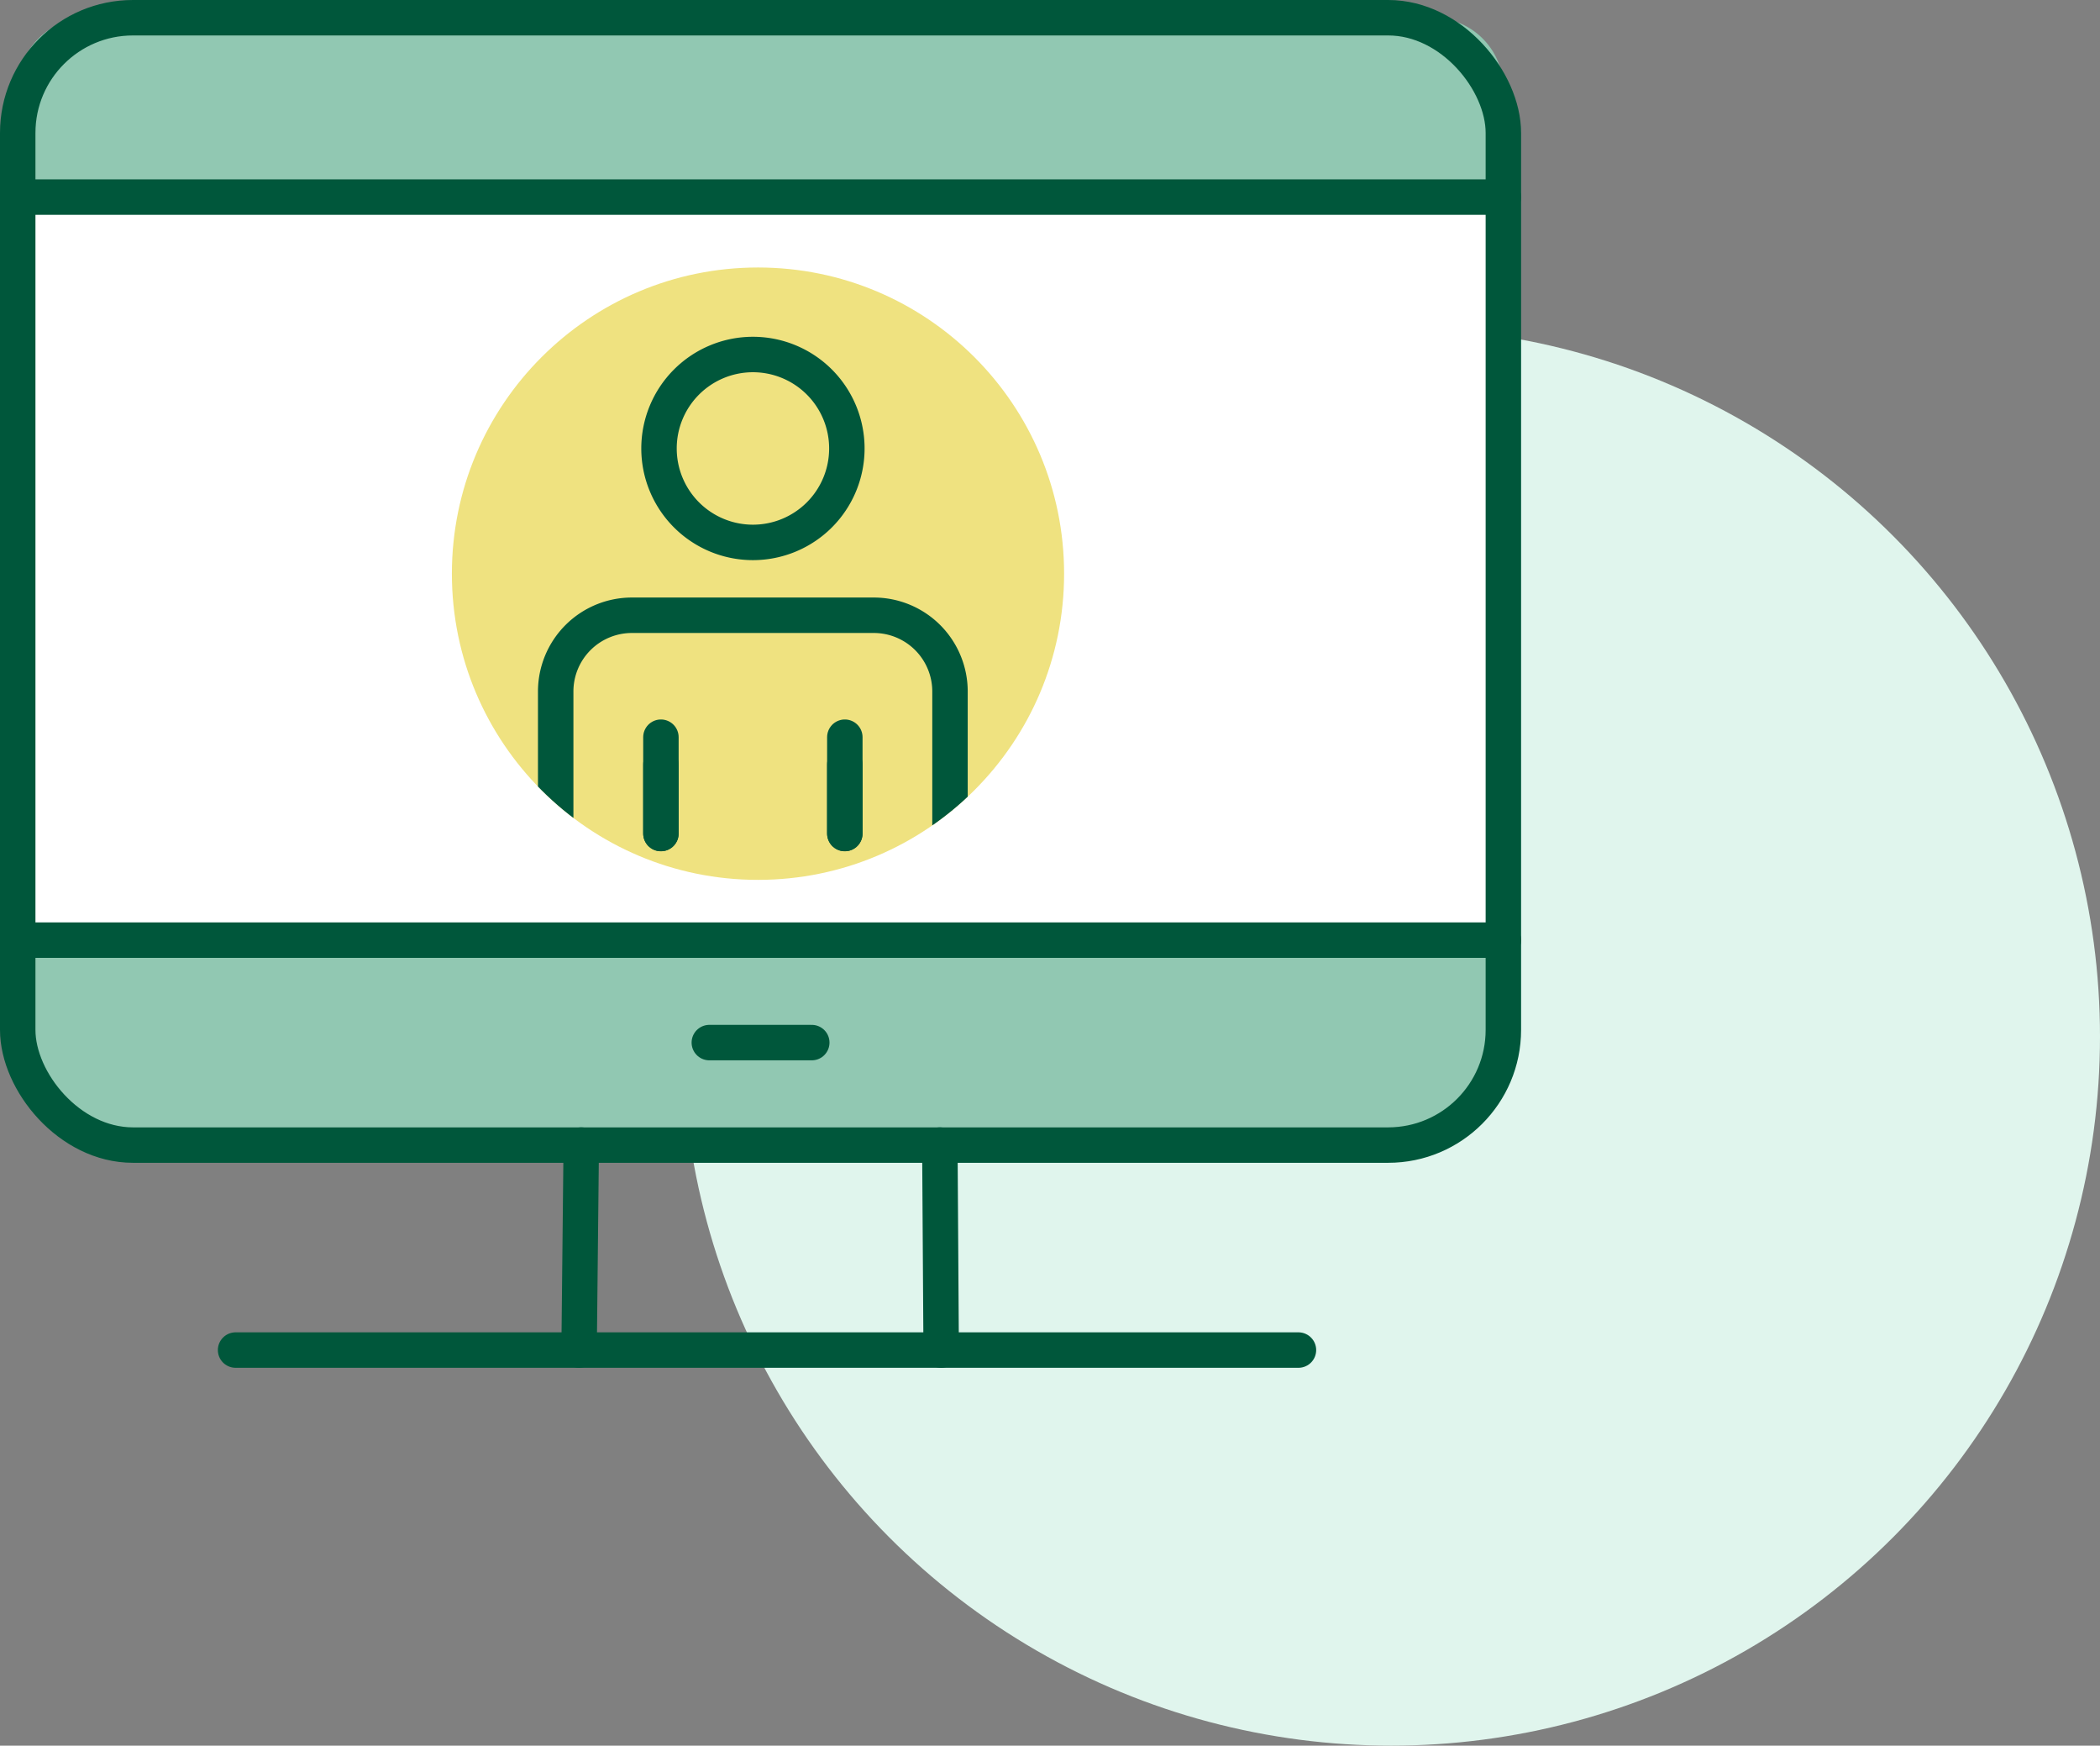
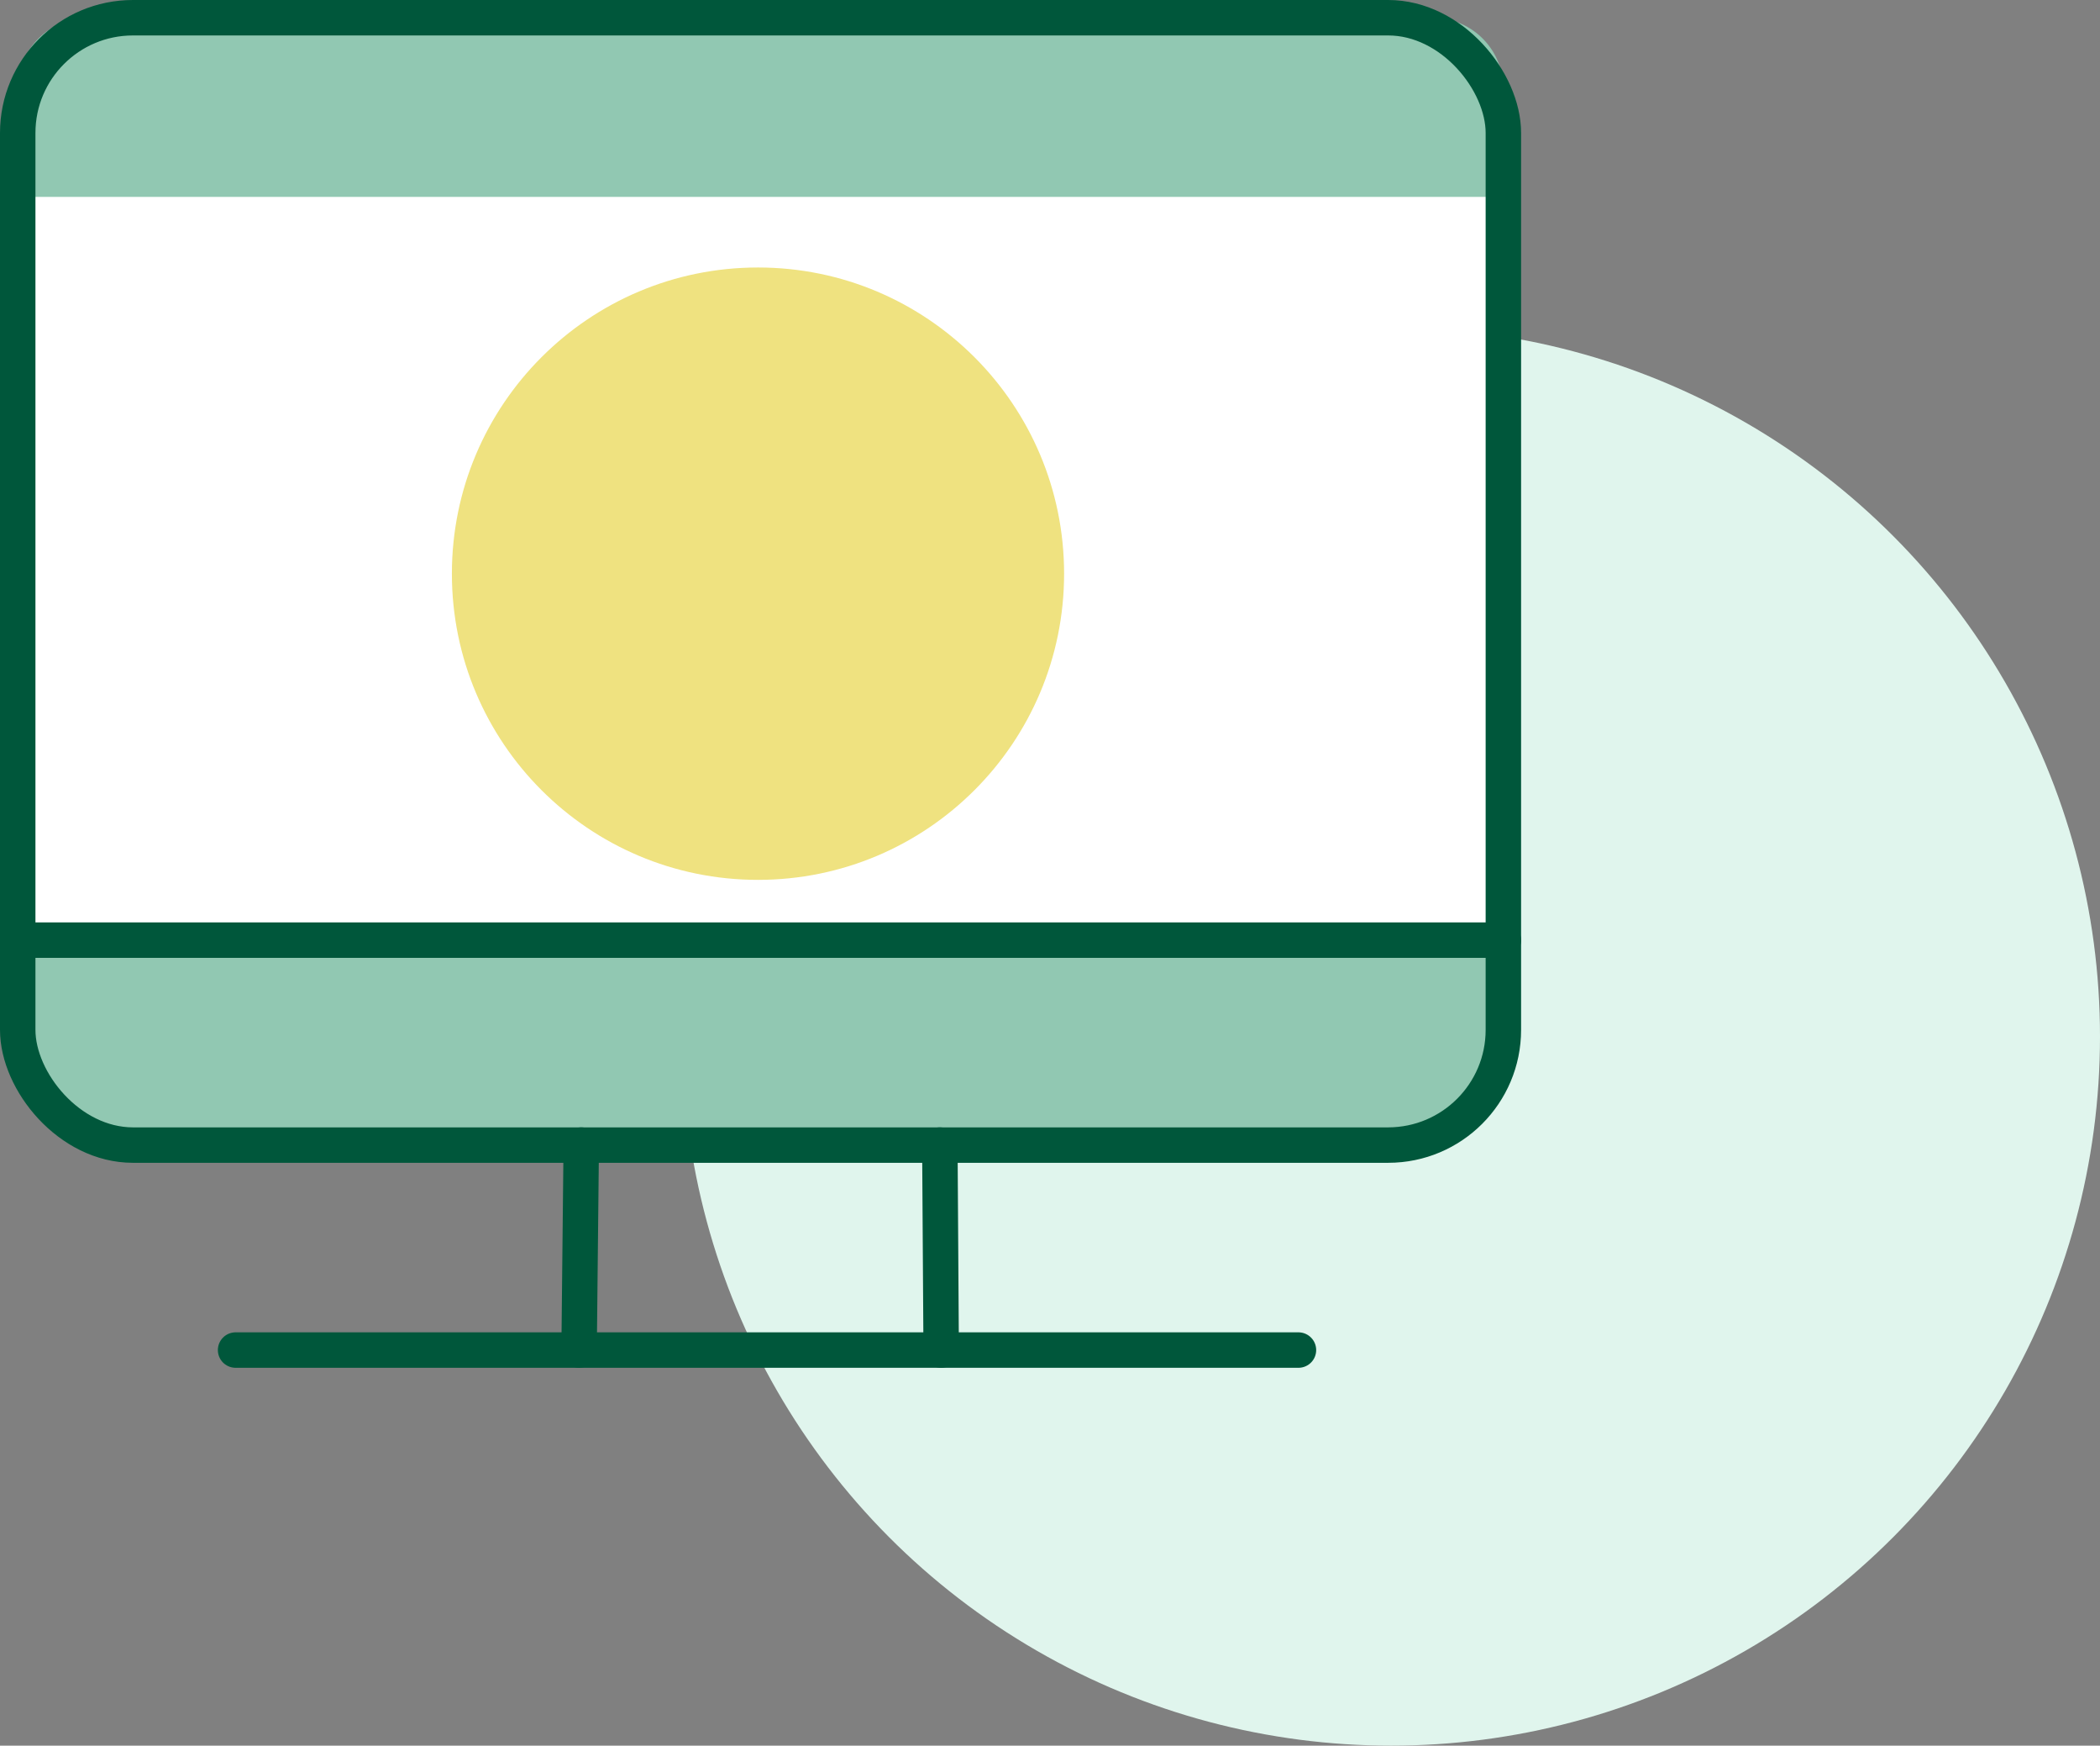
<svg xmlns="http://www.w3.org/2000/svg" width="237" height="196.955" viewBox="0 0 237 196.955">
  <rect x="0" y="0" width="237" height="196.955" fill="#808080" stroke="none" />
  <defs>
    <clipPath id="a">
-       <circle cx="34.546" cy="34.546" r="34.546" fill="none" />
-     </clipPath>
+       </clipPath>
  </defs>
  <g transform="translate(-410 -219.487)">
    <circle cx="80" cy="80" r="80" transform="translate(487 256.442)" fill="#e0f5ed" />
    <g transform="translate(412 221.487)">
      <rect width="167.666" height="127.195" rx="13" fill="#fff" />
      <path d="M8,0H159.666a8,8,0,0,1,8,8V20.215a0,0,0,0,1,0,0H0a0,0,0,0,1,0,0V8A8,8,0,0,1,8,0Z" fill="#91c8b2" />
      <path d="M0,0H167.666a0,0,0,0,1,0,0V12.215a8,8,0,0,1-8,8H8a8,8,0,0,1-8-8V0A0,0,0,0,1,0,0Z" transform="translate(0 105)" fill="#91c8b2" />
      <rect width="167.666" height="127.195" rx="13" fill="none" stroke="#00573b" stroke-linecap="round" stroke-linejoin="round" stroke-width="4" />
-       <line x2="167.666" transform="translate(0 20.236)" fill="none" stroke="#00573b" stroke-linecap="round" stroke-linejoin="round" stroke-width="4" />
      <line x2="167.666" transform="translate(0 104.069)" fill="none" stroke="#00573b" stroke-linecap="round" stroke-linejoin="round" stroke-width="4" />
-       <line x1="11.563" transform="translate(78.052 115.632)" fill="none" stroke="#00573b" stroke-linecap="round" stroke-linejoin="round" stroke-width="4" />
      <line x1="0.243" y2="23.126" transform="translate(63.355 127.195)" fill="none" stroke="#00573b" stroke-linecap="round" stroke-linejoin="round" stroke-width="4" />
      <line x2="0.149" y2="23.126" transform="translate(104.069 127.195)" fill="none" stroke="#00573b" stroke-linecap="round" stroke-linejoin="round" stroke-width="4" />
      <line x1="119.953" transform="translate(24.587 150.322)" fill="none" stroke="#00573b" stroke-linecap="round" stroke-linejoin="round" stroke-width="4" />
      <g transform="translate(48.999 28.179)">
        <circle cx="34.546" cy="34.546" r="34.546" transform="translate(0 0.001)" fill="#efe280" />
        <g transform="translate(0)" clip-path="url(#a)">
          <path d="M5654.7,2466.109a10.6,10.6,0,1,1-10.6-10.6A10.6,10.6,0,0,1,5654.7,2466.109Z" transform="translate(-5610.125 -2445.69)" fill="none" stroke="#00573b" stroke-linecap="round" stroke-linejoin="round" stroke-width="4" />
          <path d="M5655.274,2537.519v-16.027a8.6,8.6,0,0,0-8.6-8.6h-27.3a8.6,8.6,0,0,0-8.6,8.6v16.027" transform="translate(-5599.059 -2473.654)" fill="none" stroke="#00573b" stroke-linecap="round" stroke-linejoin="round" stroke-width="4" />
-           <line y2="10.868" transform="translate(23.59 52.996)" fill="none" stroke="#00573b" stroke-linecap="round" stroke-linejoin="round" stroke-width="4" />
          <line y1="10.868" transform="translate(44.346 52.996)" fill="none" stroke="#00573b" stroke-linecap="round" stroke-linejoin="round" stroke-width="4" />
-           <line y2="7.788" transform="translate(23.59 56.076)" fill="none" stroke="#00573b" stroke-linecap="round" stroke-linejoin="round" stroke-width="4" />
          <line y1="7.788" transform="translate(44.345 56.076)" fill="none" stroke="#00573b" stroke-linecap="round" stroke-linejoin="round" stroke-width="4" />
        </g>
      </g>
    </g>
  </g>
</svg>